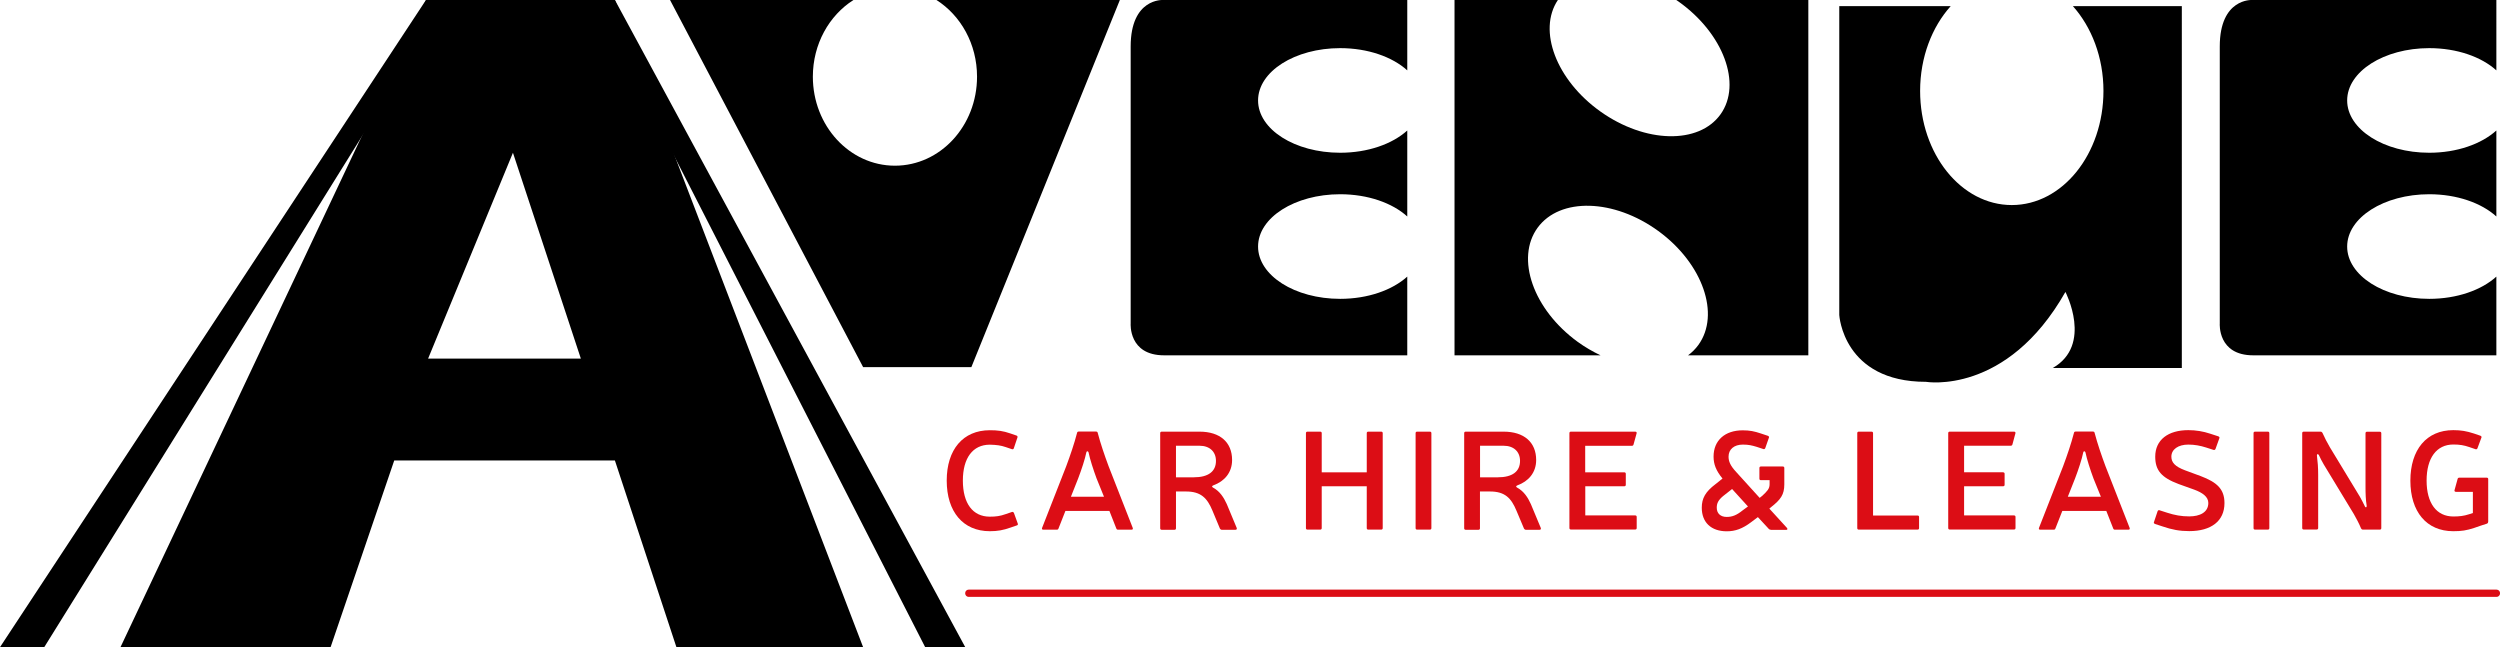
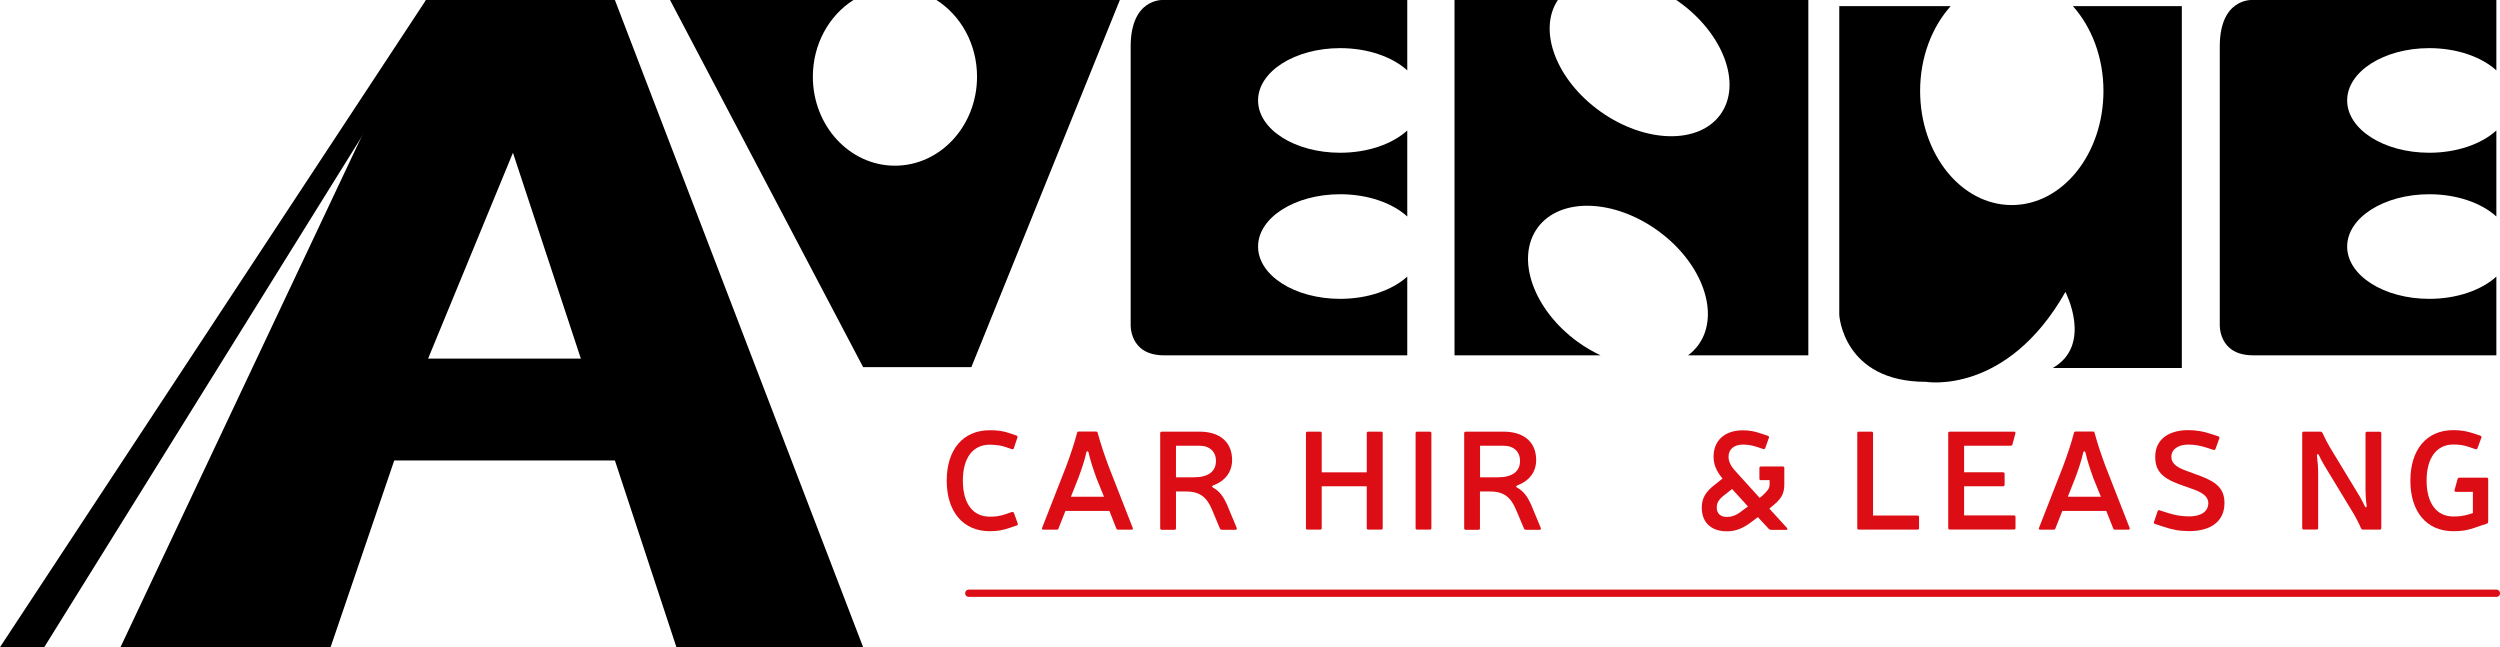
<svg xmlns="http://www.w3.org/2000/svg" id="Layer_1" x="0px" y="0px" viewBox="0 0 282 73" style="enable-background:new 0 0 282 73;" xml:space="preserve">
  <style type="text/css">
	.st0{fill:#DC0D15;}
</style>
  <path d="M69.36,0h-21.3L13.59,73h23.7l7.18-21.06h24.89L76.3,73h21.06L69.36,0z M48.29,40.45l9.57-23.22l7.66,23.22H48.29z" />
  <g>
    <path d="M105.63,0c2.74,1.74,4.58,4.96,4.58,8.65c0,5.55-4.15,10.04-9.26,10.04c-5.12,0-9.26-4.5-9.26-10.04   c0-3.69,1.84-6.91,4.58-8.65H75.58l21.78,41.41h12.21L126.32,0H105.63z" />
    <path d="M233.82,0.69c2.11,2.36,3.45,5.77,3.45,9.57c0,7.11-4.63,12.87-10.34,12.87c-5.71,0-10.34-5.76-10.34-12.87   c0-3.81,1.34-7.22,3.45-9.57h-12.57v34.84c0,0,0.42,7.54,9.78,7.54c0,0,9.1,1.56,15.73-10.14c0,0,3.12,5.98-1.43,8.58h14.56V0.69   H233.82z" />
    <path d="M189.08,0c0.09,0.06,0.19,0.12,0.28,0.19c5.04,3.59,7.16,9.28,4.72,12.7c-2.44,3.42-8.5,3.28-13.55-0.31   c-4.99-3.55-7.1-9.15-4.8-12.58h-11.66v40.08h16.47c-0.88-0.42-1.75-0.92-2.59-1.53c-5.01-3.65-7.02-9.41-4.51-12.86   c2.52-3.45,8.61-3.28,13.62,0.37c5.01,3.65,7.02,9.41,4.51,12.86c-0.33,0.45-0.72,0.84-1.16,1.16h13.57V0L189.08,0z" />
    <path d="M151.17,33.71c-5.12,0-9.26-2.64-9.26-5.9s4.15-5.9,9.26-5.9c3.13,0,5.9,0.99,7.57,2.51v-9.7   c-1.68,1.52-4.44,2.51-7.57,2.51c-5.12,0-9.26-2.64-9.26-5.9c0-3.26,4.15-5.9,9.26-5.9c3.13,0,5.9,0.99,7.57,2.51V0h-27.56   c0,0-3.64-0.22-3.64,5.24V36.5c0,0-0.26,3.58,3.77,3.58h27.43v-8.88C157.06,32.72,154.3,33.71,151.17,33.71" />
    <path d="M274.02,33.71c-5.12,0-9.26-2.64-9.26-5.9s4.15-5.9,9.26-5.9c3.13,0,5.9,0.99,7.57,2.51v-9.7   c-1.68,1.52-4.44,2.51-7.57,2.51c-5.12,0-9.26-2.64-9.26-5.9c0-3.26,4.15-5.9,9.26-5.9c3.13,0,5.9,0.99,7.57,2.51V0h-27.56   c0,0-3.64-0.22-3.64,5.24V36.5c0,0-0.26,3.58,3.77,3.58h27.43v-8.88C279.92,32.72,277.15,33.71,274.02,33.71" />
    <line x1="48.05" y1="0" x2="4.13" y2="70.36" />
    <polygon points="4.99,73 0,73 48.05,0 50.39,0  " />
    <line x1="69.36" y1="0" x2="106.55" y2="73" />
-     <polygon points="104.36,73 67.06,0 69.36,0 108.88,73  " />
    <path class="st0" d="M113.99,59.51c-0.85,0.3-1.46,0.41-2.34,0.41c-3.02,0-4.86-2.2-4.86-5.71c0-3.5,1.84-5.68,4.86-5.68   c0.9,0,1.5,0.08,2.31,0.36l0.7,0.24c0.09,0.03,0.14,0.11,0.11,0.21l-0.41,1.22c-0.03,0.1-0.11,0.14-0.21,0.11l-0.71-0.24   c-0.55-0.19-1.03-0.25-1.79-0.27c-1.92,0-3.04,1.5-3.04,4.05c0,2.58,1.12,4.07,3.04,4.07c0.68,0,1.16-0.06,1.8-0.29l0.7-0.24   c0.09-0.03,0.17,0.02,0.22,0.11l0.43,1.19c0.05,0.11,0,0.19-0.11,0.22L113.99,59.51z" />
    <path class="st0" d="M120.18,57.63l-0.78,1.98c-0.03,0.09-0.09,0.14-0.19,0.14h-1.52c-0.14,0-0.19-0.08-0.14-0.21l2.72-6.95   c0.47-1.27,0.9-2.52,1.22-3.75c0.02-0.11,0.08-0.16,0.19-0.16h1.95c0.11,0,0.17,0.05,0.19,0.14c0.33,1.25,0.76,2.5,1.23,3.77   l2.72,6.95c0.05,0.13,0,0.21-0.14,0.21h-1.52c-0.09,0-0.16-0.05-0.19-0.14l-0.78-1.98H120.18z M124.53,56.03l-0.84-2.07   c-0.36-0.98-0.74-2.14-0.9-2.93c-0.05-0.17-0.22-0.17-0.25,0c-0.16,0.79-0.54,1.93-0.92,2.93l-0.82,2.07H124.53z" />
    <path class="st0" d="M135.31,48.69c2.31,0,3.67,1.2,3.67,3.2c0,1.44-0.89,2.41-2.1,2.85c-0.21,0.09-0.21,0.17-0.02,0.28   c0.74,0.4,1.19,1.11,1.52,1.84l1.12,2.69c0.05,0.13-0.02,0.21-0.14,0.21h-1.54c-0.09,0-0.16-0.05-0.21-0.13l-0.85-2.04   c-0.59-1.42-1.31-2.15-2.97-2.15h-1.14v4.15c0,0.11-0.06,0.17-0.17,0.17h-1.44c-0.11,0-0.17-0.06-0.17-0.17V48.86   c0-0.11,0.06-0.17,0.17-0.17H135.31z M134.66,53.84c1.63,0,2.5-0.65,2.5-1.85c0-1.04-0.71-1.71-1.85-1.71h-2.66v3.56H134.66z" />
    <path class="st0" d="M155.97,59.57c0,0.11-0.06,0.17-0.17,0.17h-1.46c-0.11,0-0.17-0.06-0.17-0.17v-4.72h-5.08v4.72   c0,0.11-0.06,0.17-0.17,0.17h-1.44c-0.11,0-0.17-0.06-0.17-0.17V48.86c0-0.11,0.06-0.17,0.17-0.17h1.44c0.11,0,0.17,0.06,0.17,0.17   v4.42h5.08v-4.42c0-0.11,0.06-0.17,0.17-0.17h1.46c0.11,0,0.17,0.06,0.17,0.17V59.57z" />
    <path class="st0" d="M161.46,59.57c0,0.11-0.06,0.17-0.17,0.17h-1.44c-0.11,0-0.17-0.06-0.17-0.17V48.86   c0-0.11,0.06-0.17,0.17-0.17h1.44c0.11,0,0.17,0.06,0.17,0.17V59.57z" />
    <path class="st0" d="M169.61,48.69c2.31,0,3.67,1.2,3.67,3.2c0,1.44-0.89,2.41-2.1,2.85c-0.21,0.09-0.21,0.17-0.02,0.28   c0.74,0.4,1.19,1.11,1.52,1.84l1.12,2.69c0.05,0.13-0.02,0.21-0.14,0.21h-1.54c-0.09,0-0.16-0.05-0.21-0.13l-0.86-2.04   c-0.59-1.42-1.31-2.15-2.97-2.15h-1.14v4.15c0,0.11-0.06,0.17-0.17,0.17h-1.44c-0.11,0-0.17-0.06-0.17-0.17V48.86   c0-0.11,0.06-0.17,0.17-0.17H169.61z M168.96,53.84c1.63,0,2.5-0.65,2.5-1.85c0-1.04-0.71-1.71-1.85-1.71h-2.66v3.56H168.96z" />
-     <path class="st0" d="M183.22,53.28c0.11,0,0.17,0.06,0.17,0.17v1.23c0,0.11-0.06,0.17-0.17,0.17h-4.4v3.29h5.63   c0.11,0,0.17,0.06,0.17,0.17v1.25c0,0.11-0.06,0.17-0.17,0.17h-7.25c-0.11,0-0.17-0.06-0.17-0.17V48.86c0-0.11,0.06-0.17,0.17-0.17   h7.25c0.13,0,0.19,0.08,0.16,0.19l-0.35,1.27c-0.03,0.1-0.1,0.14-0.21,0.14h-5.24v2.99H183.22z" />
    <path class="st0" d="M199.73,59.75c-0.09,0-0.16-0.03-0.21-0.09l-1.23-1.33l-0.76,0.57c-0.98,0.74-1.79,1.03-2.75,1.03   c-1.77,0-2.82-1.01-2.82-2.66c0-1.06,0.41-1.8,1.55-2.66l0.79-0.63c-0.73-0.89-1.01-1.61-1.01-2.48c0-1.82,1.28-2.96,3.29-2.96   c0.81,0,1.3,0.11,2.03,0.35l0.81,0.27c0.11,0.05,0.16,0.13,0.11,0.22l-0.41,1.17c-0.05,0.1-0.13,0.14-0.22,0.1l-0.76-0.25   c-0.54-0.16-0.89-0.25-1.55-0.25c-0.97,0-1.61,0.52-1.61,1.36c0,0.52,0.19,1.01,0.87,1.74l2.64,2.91l0.3-0.24   c0.55-0.52,0.82-0.78,0.82-1.3v-0.46h-0.98c-0.11,0-0.17-0.06-0.17-0.17v-1.2c0-0.11,0.06-0.17,0.17-0.17h2.47   c0.11,0,0.17,0.06,0.17,0.17v1.84c0,1.17-0.41,1.72-1.5,2.58l-0.19,0.16l1.99,2.18c0.1,0.13,0.05,0.22-0.09,0.22H199.73z    M195.38,55.16l-1.03,0.81c-0.54,0.46-0.7,0.81-0.7,1.3c0,0.65,0.43,1.04,1.12,1.04c0.62,0,1.12-0.19,1.8-0.74l0.6-0.44   L195.38,55.16z" />
    <path class="st0" d="M216.3,58.15c0.11,0,0.17,0.06,0.17,0.17v1.25c0,0.11-0.06,0.17-0.17,0.17h-6.63c-0.11,0-0.17-0.06-0.17-0.17   V48.86c0-0.11,0.06-0.17,0.17-0.17h1.44c0.11,0,0.17,0.06,0.17,0.17v9.29H216.3z" />
    <path class="st0" d="M225.95,53.28c0.11,0,0.17,0.06,0.17,0.17v1.23c0,0.11-0.06,0.17-0.17,0.17h-4.4v3.29h5.63   c0.11,0,0.17,0.06,0.17,0.17v1.25c0,0.11-0.06,0.17-0.17,0.17h-7.25c-0.11,0-0.17-0.06-0.17-0.17V48.86c0-0.11,0.06-0.17,0.17-0.17   h7.25c0.13,0,0.19,0.08,0.16,0.19L227,50.14c-0.03,0.1-0.1,0.14-0.21,0.14h-5.24v2.99H225.95z" />
    <path class="st0" d="M232.63,57.63l-0.78,1.98c-0.03,0.09-0.09,0.14-0.19,0.14h-1.52c-0.14,0-0.19-0.08-0.14-0.21l2.72-6.95   c0.47-1.27,0.9-2.52,1.22-3.75c0.02-0.11,0.08-0.16,0.19-0.16h1.95c0.11,0,0.17,0.05,0.19,0.14c0.33,1.25,0.76,2.5,1.23,3.77   l2.72,6.95c0.05,0.13,0,0.21-0.14,0.21h-1.52c-0.09,0-0.16-0.05-0.19-0.14l-0.78-1.98H232.63z M236.98,56.03l-0.84-2.07   c-0.36-0.98-0.74-2.14-0.9-2.93c-0.05-0.17-0.22-0.17-0.25,0c-0.16,0.79-0.54,1.93-0.92,2.93l-0.82,2.07H236.98z" />
    <path class="st0" d="M245.75,54.6c-1.95-0.73-2.64-1.55-2.64-3.09c0-1.9,1.46-2.99,3.73-2.99c0.87,0,1.69,0.14,2.47,0.4l0.92,0.3   c0.11,0.05,0.16,0.13,0.11,0.22l-0.43,1.2c-0.05,0.1-0.13,0.14-0.22,0.11l-0.84-0.27c-0.66-0.21-1.3-0.33-2.01-0.33   c-1.14,0-1.91,0.54-1.91,1.36c0,0.65,0.4,1.11,1.54,1.54l1.76,0.65c1.85,0.7,2.69,1.47,2.69,3.05c0,2.04-1.52,3.16-3.97,3.16   c-1.08,0-1.95-0.16-3.05-0.54l-0.82-0.27c-0.11-0.05-0.16-0.13-0.11-0.22l0.41-1.22c0.05-0.1,0.13-0.14,0.22-0.1l0.87,0.28   c0.84,0.27,1.58,0.41,2.48,0.41c1.17,0,2.15-0.44,2.15-1.52c0-0.7-0.68-1.16-1.57-1.49L245.75,54.6z" />
-     <path class="st0" d="M255.98,59.57c0,0.11-0.06,0.17-0.17,0.17h-1.44c-0.11,0-0.17-0.06-0.17-0.17V48.86   c0-0.11,0.06-0.17,0.17-0.17h1.44c0.11,0,0.17,0.06,0.17,0.17V59.57z" />
    <path class="st0" d="M268.61,59.57c0,0.11-0.06,0.17-0.17,0.17h-1.9c-0.1,0-0.16-0.05-0.21-0.13c-0.22-0.54-0.54-1.14-0.82-1.63   l-3.39-5.59c-0.21-0.36-0.4-0.73-0.55-1.06c-0.1-0.17-0.25-0.11-0.22,0.06c0.09,0.71,0.14,1.35,0.14,2.2v5.97   c0,0.11-0.06,0.17-0.17,0.17h-1.46c-0.11,0-0.17-0.06-0.17-0.17V48.86c0-0.11,0.06-0.17,0.17-0.17h1.9c0.09,0,0.16,0.05,0.21,0.13   c0.24,0.54,0.55,1.14,0.84,1.63l3.39,5.59c0.21,0.38,0.4,0.74,0.55,1.06c0.08,0.21,0.24,0.13,0.21-0.06   c-0.11-0.7-0.13-1.33-0.13-2.17v-6c0-0.11,0.06-0.17,0.17-0.17h1.44c0.11,0,0.17,0.06,0.17,0.17V59.57z" />
    <path class="st0" d="M280.66,58.86c0,0.11-0.05,0.17-0.14,0.21l-0.68,0.22l-0.78,0.27c-0.84,0.27-1.38,0.36-2.33,0.36   c-3.02,0-4.84-2.2-4.84-5.7c0-3.5,1.82-5.7,4.84-5.7c0.89,0,1.49,0.11,2.33,0.38l0.73,0.25c0.11,0.05,0.16,0.13,0.11,0.22   l-0.44,1.19c-0.05,0.11-0.13,0.14-0.22,0.11l-0.7-0.24c-0.62-0.21-1.09-0.29-1.8-0.29c-1.9,0-3.02,1.52-3.02,4.07   c0,2.55,1.12,4.05,3.02,4.05c0.66,0,1.19-0.06,1.76-0.25l0.44-0.14v-2.39h-1.91c-0.13,0-0.19-0.08-0.16-0.19l0.35-1.27   c0.03-0.1,0.09-0.14,0.21-0.14h3.07c0.11,0,0.17,0.06,0.17,0.17V58.86z" />
    <path class="st0" d="M281.62,67.33H109.26c-0.21,0-0.39-0.18-0.39-0.41c0-0.23,0.17-0.41,0.39-0.41h172.36   c0.21,0,0.39,0.18,0.39,0.41C282,67.15,281.83,67.33,281.62,67.33" />
  </g>
</svg>